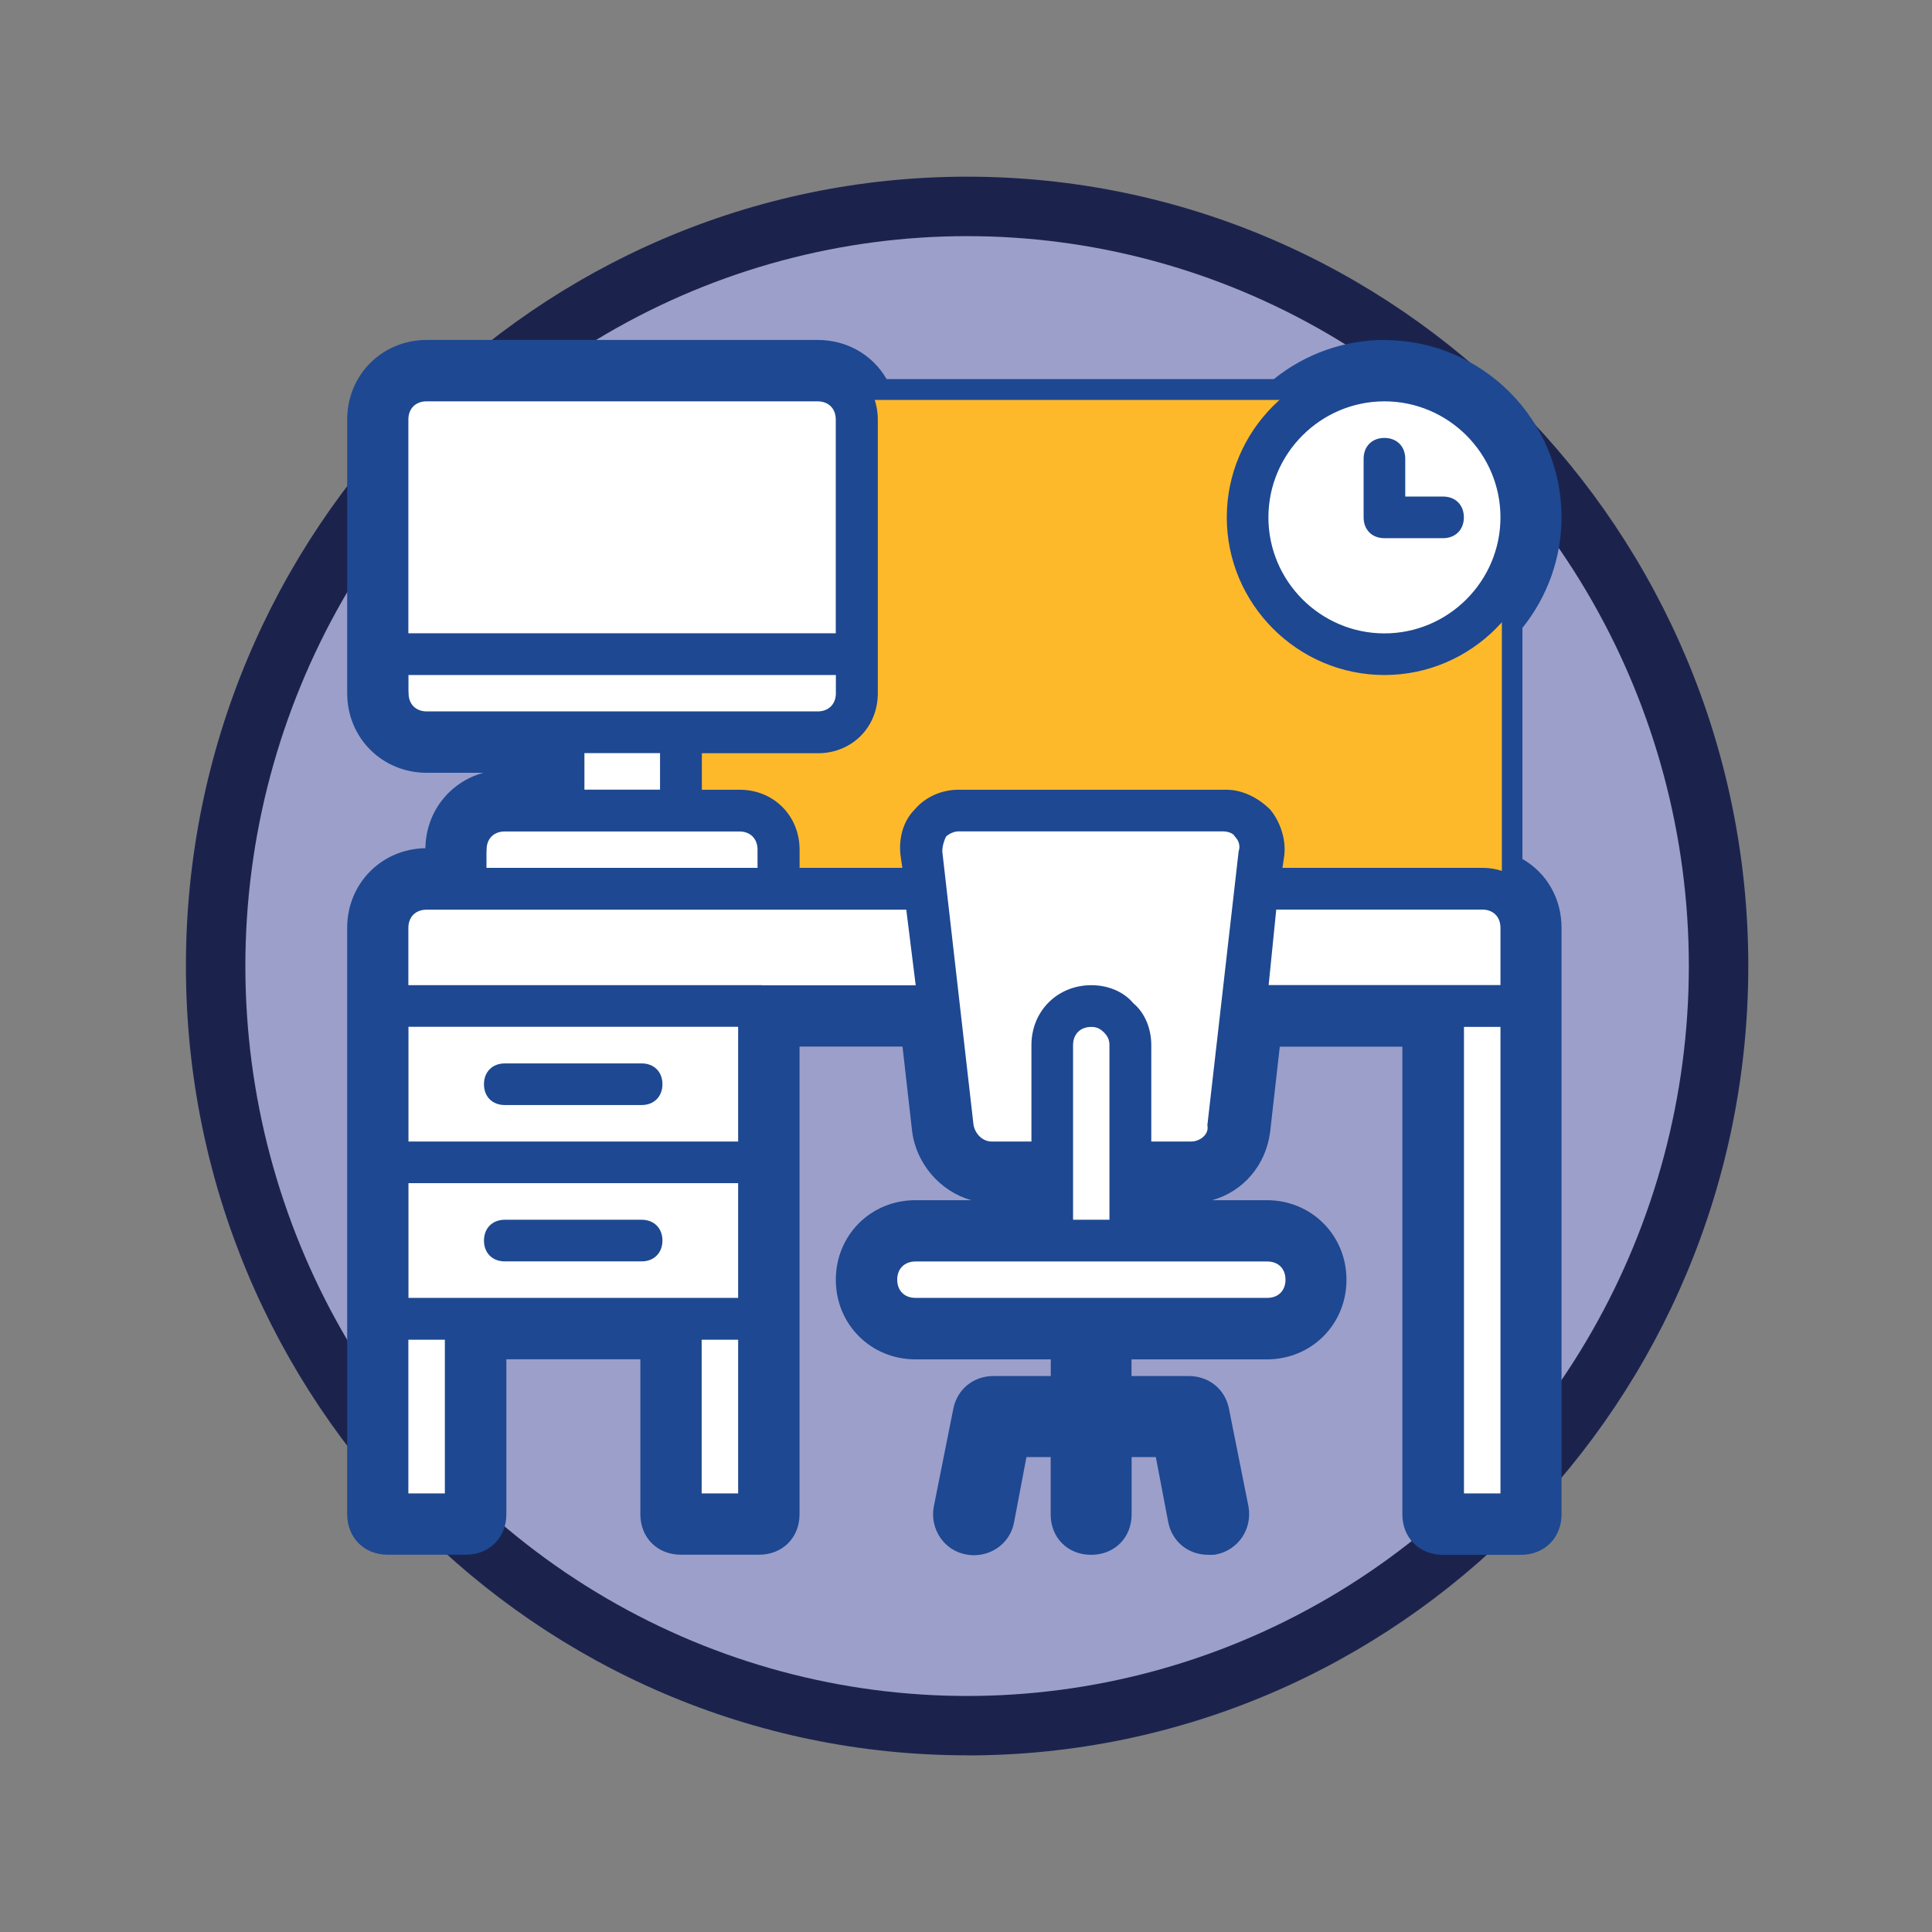
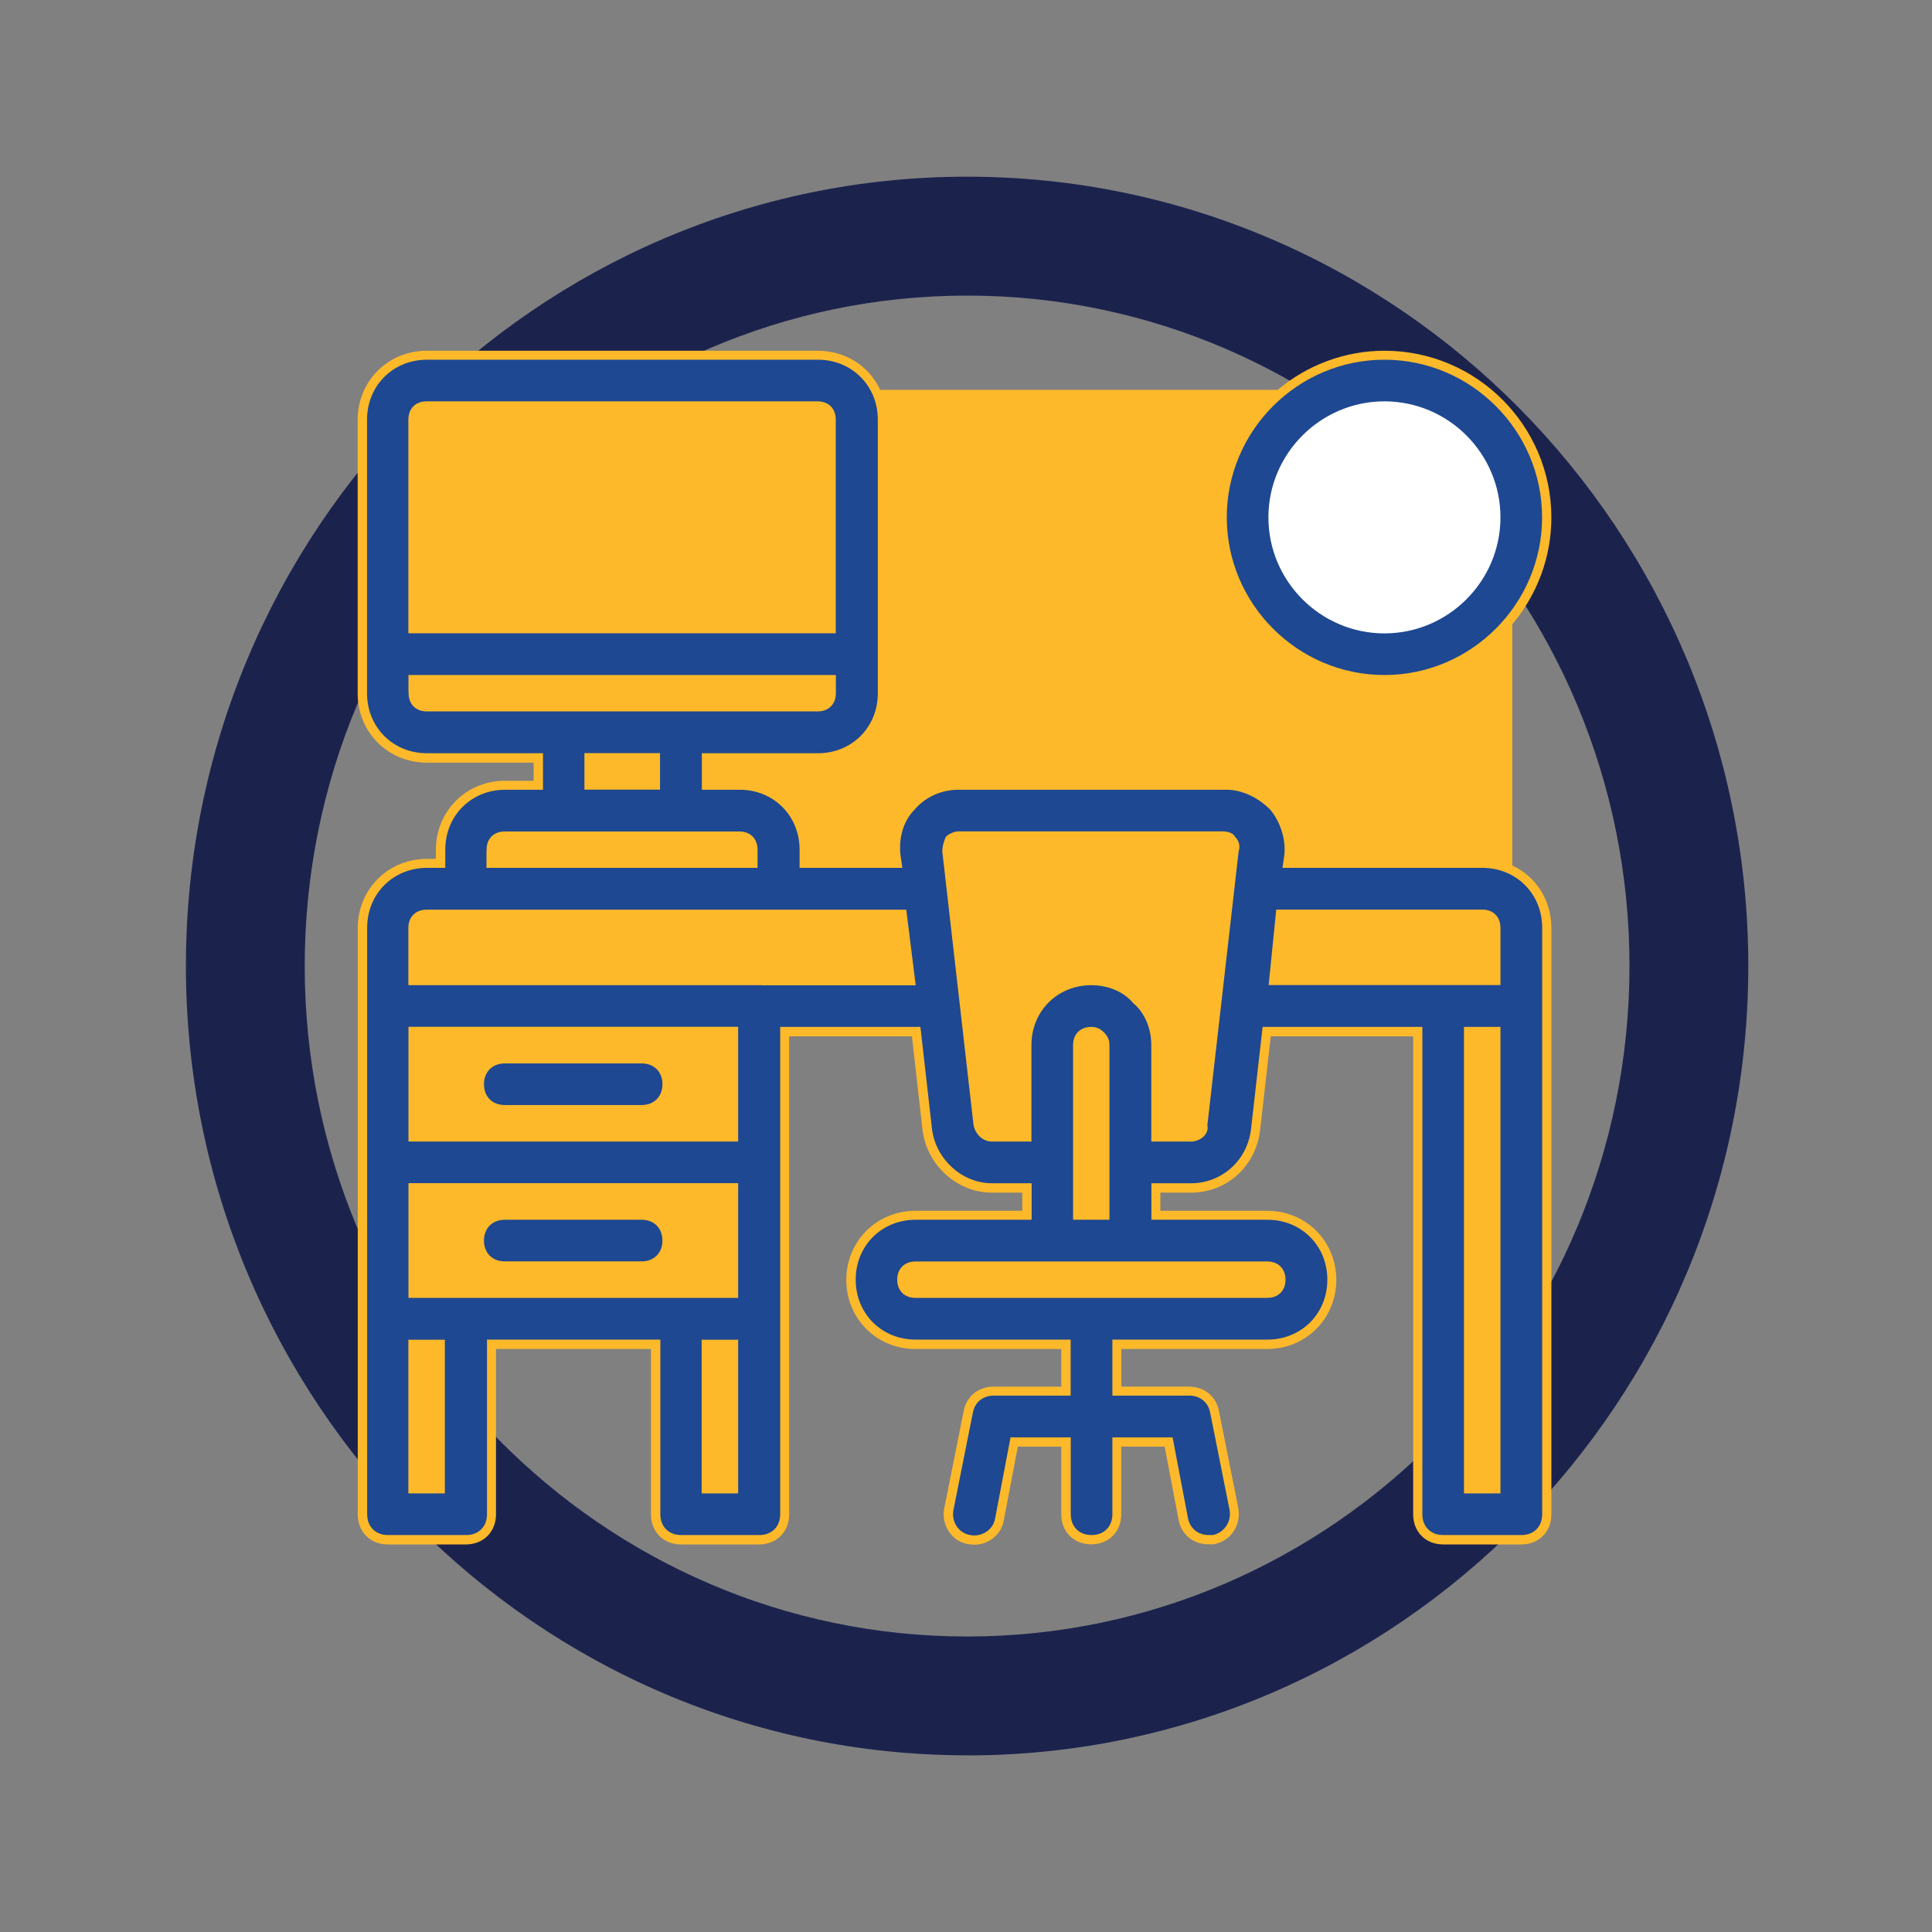
<svg xmlns="http://www.w3.org/2000/svg" viewBox="0 0 184.25 184.25">
  <rect x="0" y="0" width="184.25" height="184.25" fill="#808080" stroke="none" />
  <defs>
    <style>
      .cls-1 {
        fill: #9c9fca;
      }

      .cls-1, .cls-2, .cls-3, .cls-4, .cls-5 {
        stroke-width: 0px;
      }

      .cls-2 {
        fill: #fdb92a;
      }

      .cls-3 {
        fill: #1b234d;
      }

      .cls-6 {
        stroke: #1e4891;
        stroke-miterlimit: 10;
        stroke-width: .25px;
      }

      .cls-6, .cls-4 {
        fill: #1e4891;
      }

      .cls-5 {
        fill: #fff;
      }
    </style>
  </defs>
  <g id="Layer_4" data-name="Layer 4">
    <path class="cls-3" d="M92.23,167.4c-41.08,0-74.5-33.77-74.5-75.28S51.15,16.85,92.23,16.85s74.5,33.77,74.5,75.28-33.42,75.28-74.5,75.28ZM92.23,28.19c-34.83,0-63.17,28.68-63.17,63.94s28.34,63.94,63.17,63.94,63.17-28.68,63.17-63.94-28.34-63.94-63.17-63.94Z" />
  </g>
  <g id="Layer_5" data-name="Layer 5">
-     <ellipse class="cls-1" cx="92.23" cy="92.13" rx="68.83" ry="69.61" />
-   </g>
+     </g>
  <g id="Store_Set" data-name="Store Set">
    <g>
      <path class="cls-2" d="M92.88,147.31c-.19,0-.38-.02-.56-.05-.72-.12-1.37-.53-1.8-1.16-.45-.66-.63-1.48-.47-2.25l1.86-9.32c.27-1.37,1.42-2.29,2.84-2.29h6.46v-3.59h-13.91c-3.7,0-6.59-2.9-6.59-6.59s2.9-6.59,6.59-6.59h10.19v-1.73h-2.92c-3.25,0-6.14-2.59-6.58-5.9l-1.02-9.01h-11.71v45.6c0,1.66-1.21,2.86-2.86,2.86h-7.46c-1.66,0-2.86-1.2-2.86-2.86v-15.78h-14.78v15.78c0,1.66-1.21,2.86-2.86,2.86h-7.46c-1.66,0-2.86-1.2-2.86-2.86v-55.93c0-3.7,2.9-6.59,6.59-6.59h.86v-.86c0-3.7,2.9-6.59,6.59-6.59h2.73v-1.73h-10.19c-3.7,0-6.59-2.9-6.59-6.59v-26.1c0-3.7,2.9-6.59,6.59-6.59h37.28c2.63,0,4.9,1.44,5.96,3.73h37.91c2.87-2.41,6.47-3.73,10.19-3.73,8.77,0,15.91,7.14,15.91,15.91,0,3.71-1.32,7.31-3.73,10.18v23c2.29,1.06,3.73,3.33,3.73,5.96v55.93c0,1.66-1.21,2.86-2.86,2.86h-7.46c-1.66,0-2.86-1.2-2.86-2.86v-45.6h-13.58l-1.02,8.99c-.43,3.44-3.2,5.92-6.59,5.92h-2.92v1.73h10.19c3.7,0,6.59,2.9,6.59,6.59s-2.9,6.59-6.59,6.59h-13.91v3.59h6.46c1.43,0,2.57.92,2.84,2.29l1.86,9.32c.27,1.62-.73,3.1-2.28,3.41-.06.01-.13.02-.2.02h-.37c-1.43,0-2.57-.92-2.84-2.29l-1.34-7.03h-4.14v6.46c0,1.66-1.2,2.86-2.86,2.86s-2.86-1.2-2.86-2.86v-6.46h-4.14l-1.34,7.02c-.22,1.35-1.43,2.34-2.86,2.34Z" />
-       <path class="cls-4" d="M132.03,34.42c8.2,0,14.91,6.71,14.91,14.91,0,3.75-1.42,7.18-3.73,9.81v24.05c2.21.74,3.73,2.78,3.73,5.29v55.93c0,1.12-.75,1.86-1.86,1.86h-7.46c-1.12,0-1.86-.75-1.86-1.86v-46.6h-15.47l-1.12,9.88c-.37,2.98-2.8,5.03-5.59,5.03h-3.91v3.73h11.19c3.17,0,5.59,2.42,5.59,5.59s-2.42,5.59-5.59,5.59h-14.91v5.59h7.46c.93,0,1.68.56,1.86,1.49l1.86,9.32c.19,1.12-.56,2.05-1.49,2.24h-.37c-.93,0-1.68-.56-1.86-1.49l-1.49-7.83h-5.97v7.46c0,1.12-.75,1.86-1.86,1.86s-1.86-.75-1.86-1.86v-7.46h-5.97l-1.49,7.83c-.16.98-1.04,1.53-1.88,1.53-.12,0-.24-.01-.36-.04-1.12-.19-1.68-1.3-1.49-2.24l1.86-9.32c.19-.93.93-1.49,1.86-1.49h7.46v-5.59h-14.91c-3.17,0-5.59-2.42-5.59-5.59s2.42-5.59,5.59-5.59h11.19v-3.73h-3.91c-2.8,0-5.22-2.24-5.59-5.03l-1.12-9.88h-13.61v46.6c0,1.12-.75,1.86-1.86,1.86h-7.46c-1.12,0-1.86-.75-1.86-1.86v-16.78h-16.78v16.78c0,1.12-.75,1.86-1.86,1.86h-7.46c-1.12,0-1.86-.75-1.86-1.86v-55.93c0-3.17,2.42-5.59,5.59-5.59h1.86v-1.86c0-3.17,2.42-5.59,5.59-5.59h3.73v-3.73h-11.19c-3.17,0-5.59-2.42-5.59-5.59v-26.1c0-3.17,2.42-5.59,5.59-5.59h37.28c2.51,0,4.55,1.52,5.29,3.73h38.95c2.63-2.31,6.06-3.73,9.82-3.73M132.03,32.42c-3.83,0-7.54,1.32-10.54,3.73h-36.94c-1.32-2.3-3.77-3.73-6.57-3.73h-37.28c-4.26,0-7.59,3.34-7.59,7.59v26.1c0,4.26,3.34,7.59,7.59,7.59h5.4c-3.19.87-5.48,3.71-5.53,7.19-4.19.07-7.46,3.38-7.46,7.59v55.93c0,2.24,1.63,3.86,3.86,3.86h7.46c2.24,0,3.86-1.63,3.86-3.86v-14.78h12.78v14.78c0,2.24,1.63,3.86,3.86,3.86h7.46c2.24,0,3.86-1.63,3.86-3.86v-44.6h9.82l.92,8.11c.42,3.15,2.74,5.72,5.63,6.54h-5.32c-4.26,0-7.59,3.34-7.59,7.59s3.34,7.59,7.59,7.59h12.91v1.59h-5.46c-1.92,0-3.45,1.25-3.83,3.1l-1.86,9.32c-.21,1.04.02,2.14.63,3.02.58.84,1.46,1.4,2.46,1.58.24.05.48.07.72.07,1.92,0,3.54-1.34,3.85-3.2l1.17-6.16h2.31v5.46c0,2.24,1.63,3.86,3.86,3.86s3.86-1.63,3.86-3.86v-5.46h2.31l1.18,6.2c.37,1.87,1.91,3.12,3.83,3.12h.37c.13,0,.26-.01.39-.04,2.08-.42,3.43-2.4,3.07-4.53,0-.02,0-.04-.01-.06l-1.86-9.32c-.37-1.85-1.91-3.1-3.83-3.1h-5.46v-1.59h12.91c4.26,0,7.59-3.34,7.59-7.59s-3.34-7.59-7.59-7.59h-5.23c2.93-.8,5.13-3.3,5.54-6.51l.92-8.13h11.69v44.6c0,2.24,1.63,3.86,3.86,3.86h7.46c2.24,0,3.86-1.63,3.86-3.86v-55.93c0-2.81-1.42-5.25-3.73-6.57v-22.04c2.41-3,3.73-6.72,3.73-10.54,0-9.33-7.59-16.91-16.91-16.91h0Z" />
    </g>
  </g>
  <g id="Layer_6" data-name="Layer 6">
-     <path class="cls-2" d="M58.41,38.15h70.64c7.82,0,14.17,6.35,14.17,14.17v41.76H58.41v-55.93h0Z" />
+     <path class="cls-2" d="M58.41,38.15h70.64c7.82,0,14.17,6.35,14.17,14.17H58.41v-55.93h0Z" />
    <g>
-       <path class="cls-5" d="M141.36,82.89h-19.2l.19-1.3c.19-1.49-.37-3.17-1.3-4.29-1.12-1.12-2.61-1.86-4.1-1.86h-25.54c-1.68,0-3.17.75-4.1,1.86-1.12,1.12-1.49,2.8-1.3,4.29l.19,1.3h-10.07v-1.86c0-3.17-2.42-5.59-5.59-5.59h-3.73v-3.73h11.19c3.17,0,5.59-2.42,5.59-5.59v-26.1c0-3.17-2.42-5.59-5.59-5.59h-37.28c-3.17,0-5.59,2.42-5.59,5.59v26.1c0,3.17,2.42,5.59,5.59,5.59h11.19v3.73h-3.73c-3.17,0-5.59,2.42-5.59,5.59v1.86h-1.86c-3.17,0-5.59,2.42-5.59,5.59v55.93c0,1.12.75,1.86,1.86,1.86h7.46c1.12,0,1.86-.75,1.86-1.86v-16.78h16.78v16.78c0,1.12.75,1.86,1.86,1.86h7.46c1.12,0,1.86-.75,1.86-1.86v-46.6h13.61l1.12,9.88c.37,2.8,2.8,5.03,5.59,5.03h3.91v3.73h-11.19c-3.17,0-5.59,2.42-5.59,5.59s2.42,5.59,5.59,5.59h14.91v5.59h-7.46c-.93,0-1.68.56-1.86,1.49l-1.86,9.32c-.19.93.37,2.05,1.49,2.24.93.19,2.05-.37,2.24-1.49l1.49-7.83h5.97v7.46c0,1.12.75,1.86,1.86,1.86s1.86-.75,1.86-1.86v-7.46h5.97l1.49,7.83c.19.93.93,1.49,1.86,1.49h.37c.93-.19,1.68-1.12,1.49-2.24l-1.86-9.32c-.19-.93-.93-1.49-1.86-1.49h-7.46v-5.59h14.91c3.17,0,5.59-2.42,5.59-5.59s-2.42-5.59-5.59-5.59h-11.19v-3.73h3.91c2.8,0,5.22-2.05,5.59-5.03l1.12-9.88h15.47v46.6c0,1.12.75,1.86,1.86,1.86h7.46c1.12,0,1.86-.75,1.86-1.86v-55.93c0-3.17-2.42-5.59-5.59-5.59h0Z" />
      <path class="cls-5" d="M132.03,64.25c-8.2,0-14.91-6.71-14.91-14.91s6.71-14.91,14.91-14.91,14.91,6.71,14.91,14.91-6.71,14.91-14.91,14.91Z" />
    </g>
    <g>
      <path class="cls-6" d="M61.19,105.26h-13.05c-1.12,0-1.86-.75-1.86-1.86s.75-1.86,1.86-1.86h13.05c1.12,0,1.86.75,1.86,1.86s-.75,1.86-1.86,1.86Z" />
      <path class="cls-6" d="M61.19,120.17h-13.05c-1.12,0-1.86-.75-1.86-1.86s.75-1.86,1.86-1.86h13.05c1.12,0,1.86.75,1.86,1.86s-.75,1.86-1.86,1.86Z" />
      <path class="cls-6" d="M141.36,82.89h-19.2l.19-1.3c.19-1.49-.37-3.17-1.3-4.29-1.12-1.12-2.61-1.86-4.1-1.86h-25.54c-1.68,0-3.17.75-4.1,1.86-1.12,1.12-1.49,2.8-1.3,4.29l.19,1.3h-10.07v-1.86c0-3.17-2.42-5.59-5.59-5.59h-3.73v-3.73h11.19c3.17,0,5.59-2.42,5.59-5.59v-26.1c0-3.17-2.42-5.59-5.59-5.59h-37.28c-3.17,0-5.59,2.42-5.59,5.59v26.1c0,3.17,2.42,5.59,5.59,5.59h11.19v3.73h-3.73c-3.17,0-5.59,2.42-5.59,5.59v1.86h-1.86c-3.17,0-5.59,2.42-5.59,5.59v55.93c0,1.12.75,1.86,1.86,1.86h7.46c1.12,0,1.86-.75,1.86-1.86v-16.78h16.78v16.78c0,1.12.75,1.86,1.86,1.86h7.46c1.12,0,1.86-.75,1.86-1.86v-46.6h13.61l1.12,9.88c.37,2.8,2.8,5.03,5.59,5.03h3.91v3.73h-11.19c-3.17,0-5.59,2.42-5.59,5.59s2.42,5.59,5.59,5.59h14.91v5.59h-7.46c-.93,0-1.68.56-1.86,1.49l-1.86,9.32c-.19.93.37,2.05,1.49,2.24.93.19,2.05-.37,2.24-1.49l1.49-7.83h5.97v7.46c0,1.12.75,1.86,1.86,1.86s1.86-.75,1.86-1.86v-7.46h5.97l1.49,7.83c.19.93.93,1.49,1.86,1.49h.37c.93-.19,1.68-1.12,1.49-2.24l-1.86-9.32c-.19-.93-.93-1.49-1.86-1.49h-7.46v-5.59h14.91c3.17,0,5.59-2.42,5.59-5.59s-2.42-5.59-5.59-5.59h-11.19v-3.73h3.91c2.8,0,5.22-2.05,5.59-5.03l1.12-9.88h15.47v46.6c0,1.12.75,1.86,1.86,1.86h7.46c1.12,0,1.86-.75,1.86-1.86v-55.93c0-3.17-2.42-5.59-5.59-5.59h0ZM40.69,38.15h37.28c1.12,0,1.86.75,1.86,1.86v20.51h-41.01v-20.51c0-1.12.75-1.86,1.86-1.86h0ZM38.83,66.11v-1.86h41.01v1.86c0,1.12-.75,1.86-1.86,1.86h-37.28c-1.12,0-1.86-.75-1.86-1.86ZM55.61,71.7h7.46v3.73h-7.46v-3.73ZM46.28,81.03c0-1.12.75-1.86,1.86-1.86h22.37c1.12,0,1.86.75,1.86,1.86v1.86h-26.1v-1.86ZM70.52,123.9h-31.69v-11.19h31.69v11.19ZM42.55,142.55h-3.73v-14.91h3.73v14.91ZM70.52,142.55h-3.73v-14.91h3.73v14.91ZM70.52,108.99h-31.69v-11.19h31.69v11.19ZM72.38,94.08h-33.56v-5.59c0-1.12.75-1.86,1.86-1.86h45.86l.93,7.46h-15.1ZM122.72,122.04c0,1.12-.75,1.86-1.86,1.86h-33.56c-1.12,0-1.86-.75-1.86-1.86s.75-1.86,1.86-1.86h33.56c1.12,0,1.86.75,1.86,1.86ZM102.21,116.45v-16.78c0-1.12.75-1.86,1.86-1.86.56,0,.93.19,1.3.56s.56.75.56,1.3v16.78h-3.73ZM113.58,108.99h-3.91v-9.32c0-1.49-.56-2.98-1.68-3.91-.93-1.12-2.42-1.68-3.91-1.68-3.17,0-5.59,2.42-5.59,5.59v9.32h-3.91c-.93,0-1.68-.75-1.86-1.68l-2.98-26.1c0-.56.19-1.12.37-1.49.37-.37.93-.56,1.3-.56h25.17c.56,0,1.12.19,1.3.56.37.37.56.93.37,1.49l-2.98,26.1c.19.93-.75,1.68-1.68,1.68h0ZM121.6,86.62h19.76c1.12,0,1.86.75,1.86,1.86v5.59h-22.37l.75-7.46ZM143.22,142.55h-3.73v-44.74h3.73v44.74Z" />
      <path class="cls-6" d="M132.03,64.25c-8.2,0-14.91-6.71-14.91-14.91s6.71-14.91,14.91-14.91,14.91,6.71,14.91,14.91-6.71,14.91-14.91,14.91ZM132.03,38.15c-6.15,0-11.19,5.03-11.19,11.19s5.03,11.19,11.19,11.19,11.19-5.03,11.19-11.19-5.03-11.19-11.19-11.19Z" />
-       <path class="cls-6" d="M137.62,51.2h-5.59c-1.12,0-1.86-.75-1.86-1.86v-5.59c0-1.12.75-1.86,1.86-1.86s1.86.75,1.86,1.86v3.73h3.73c1.12,0,1.86.75,1.86,1.86s-.75,1.86-1.86,1.86Z" />
    </g>
  </g>
</svg>